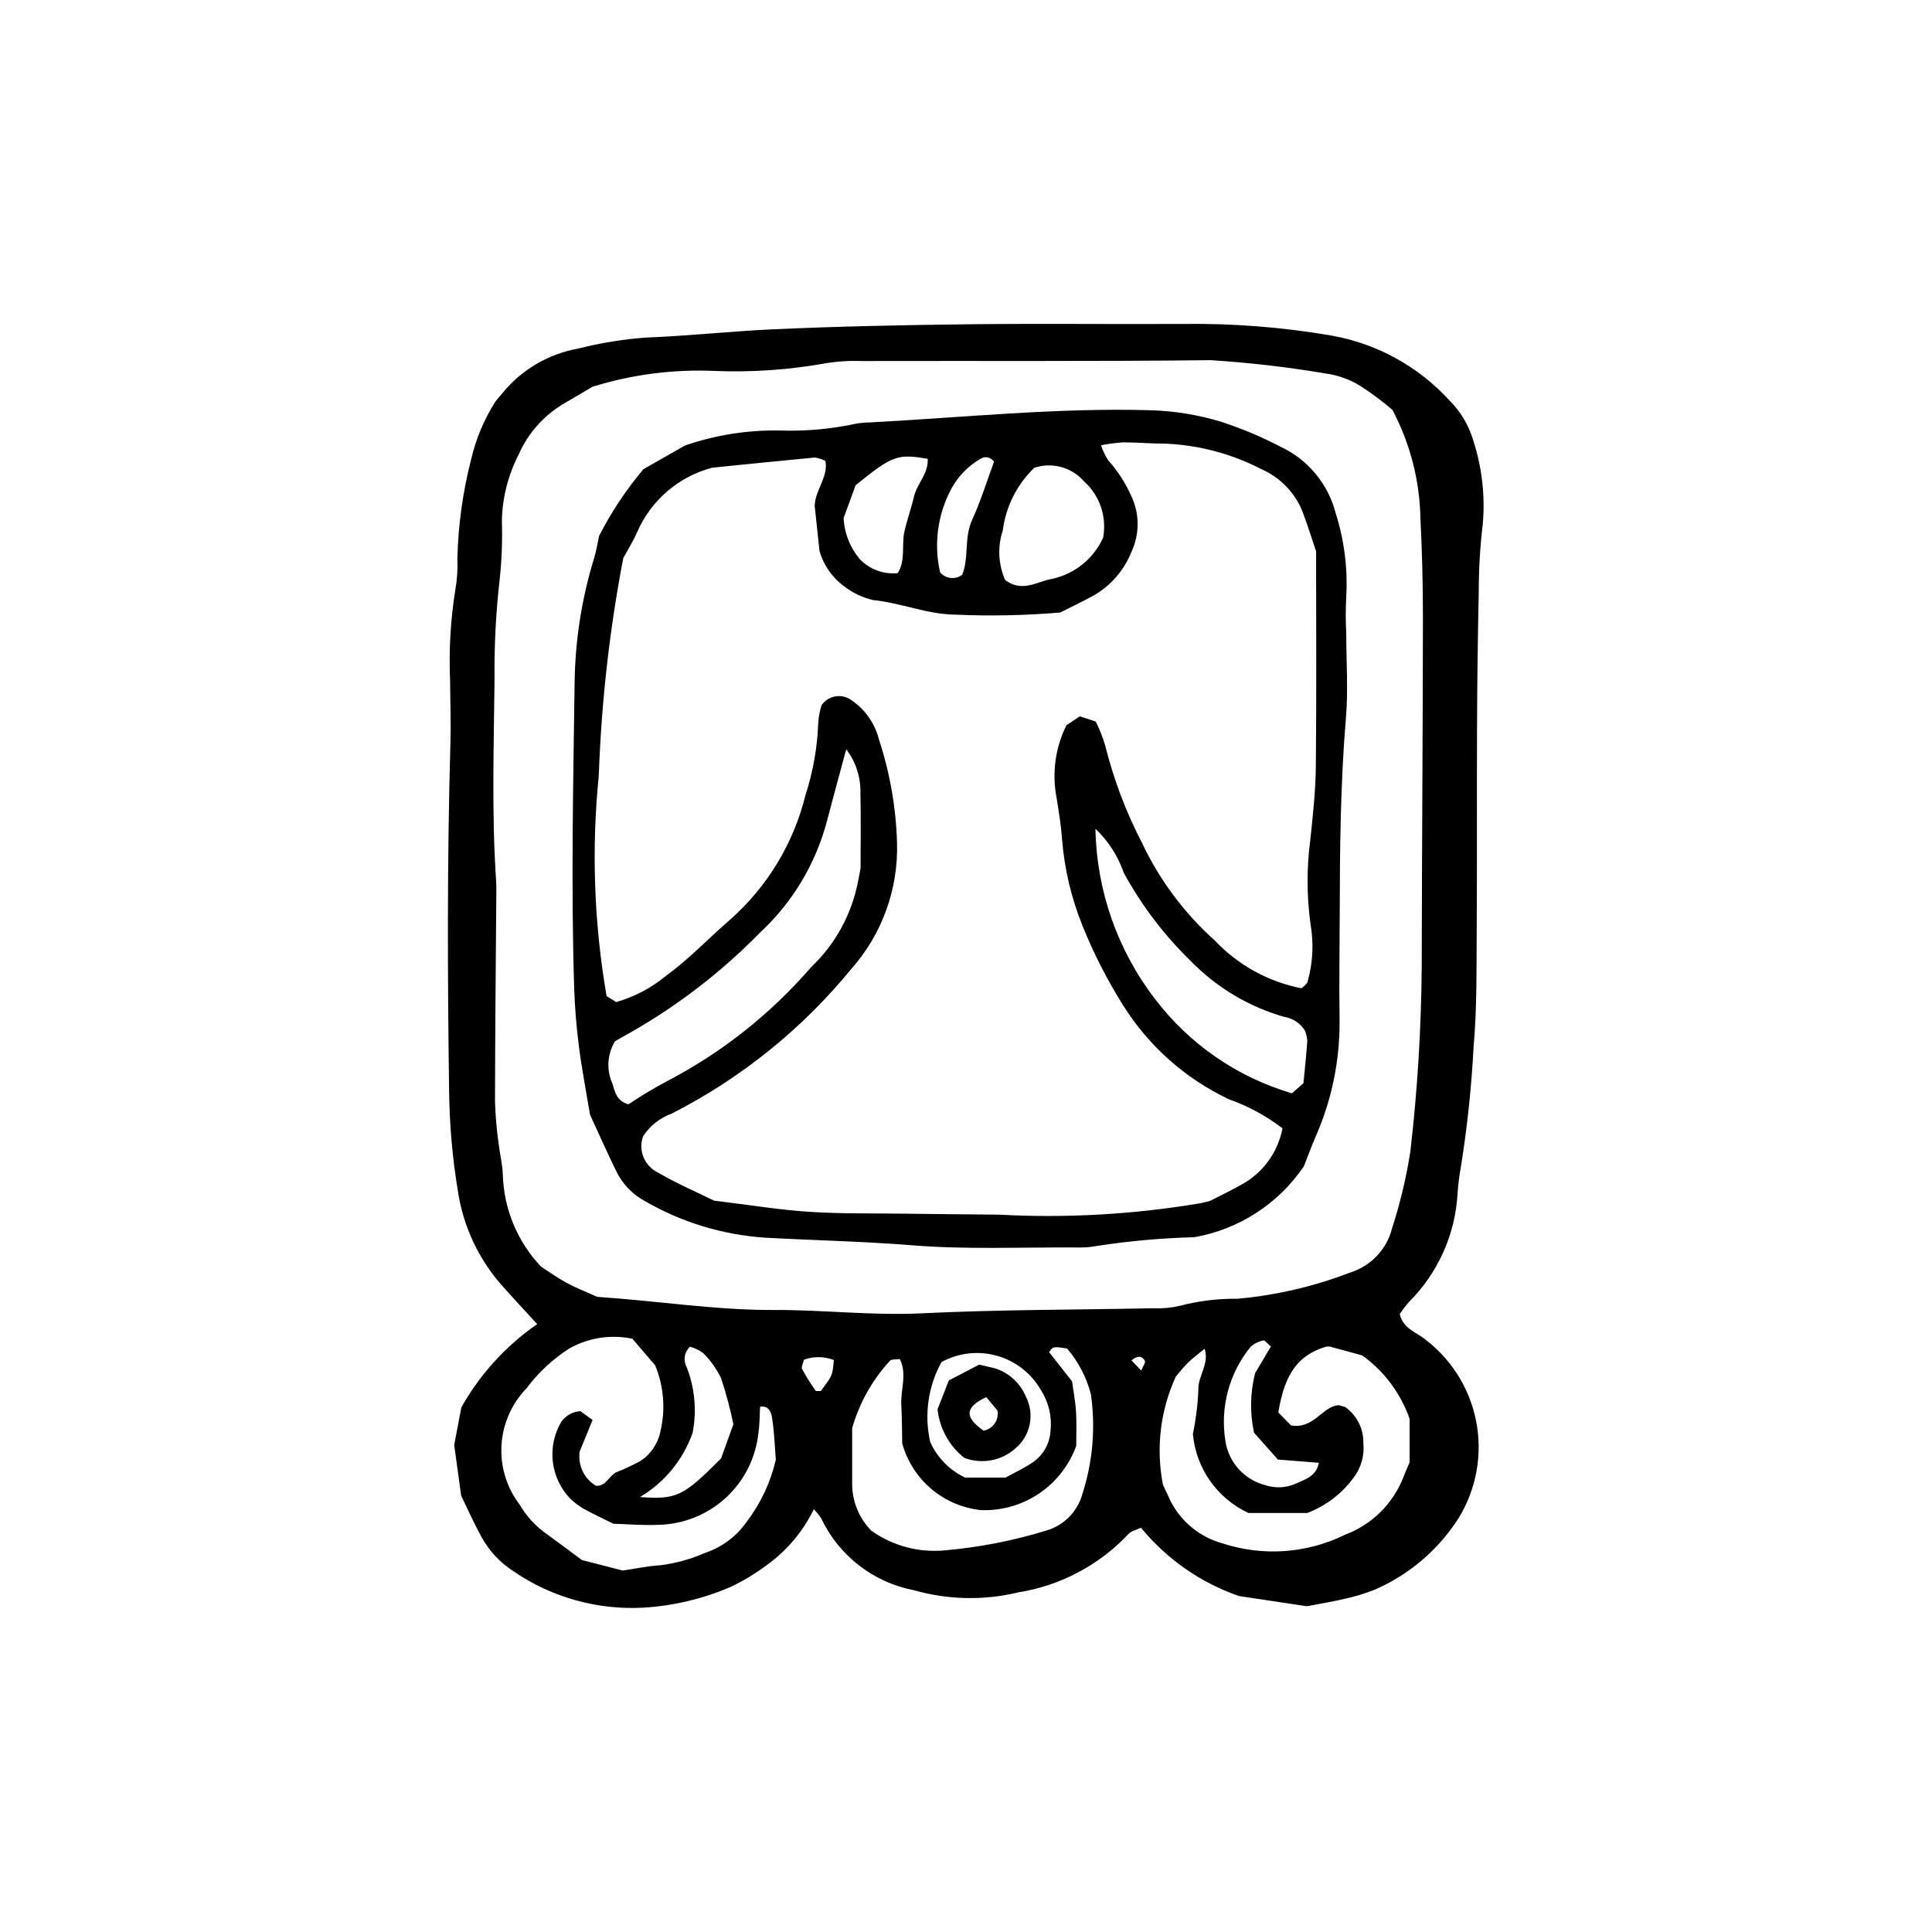
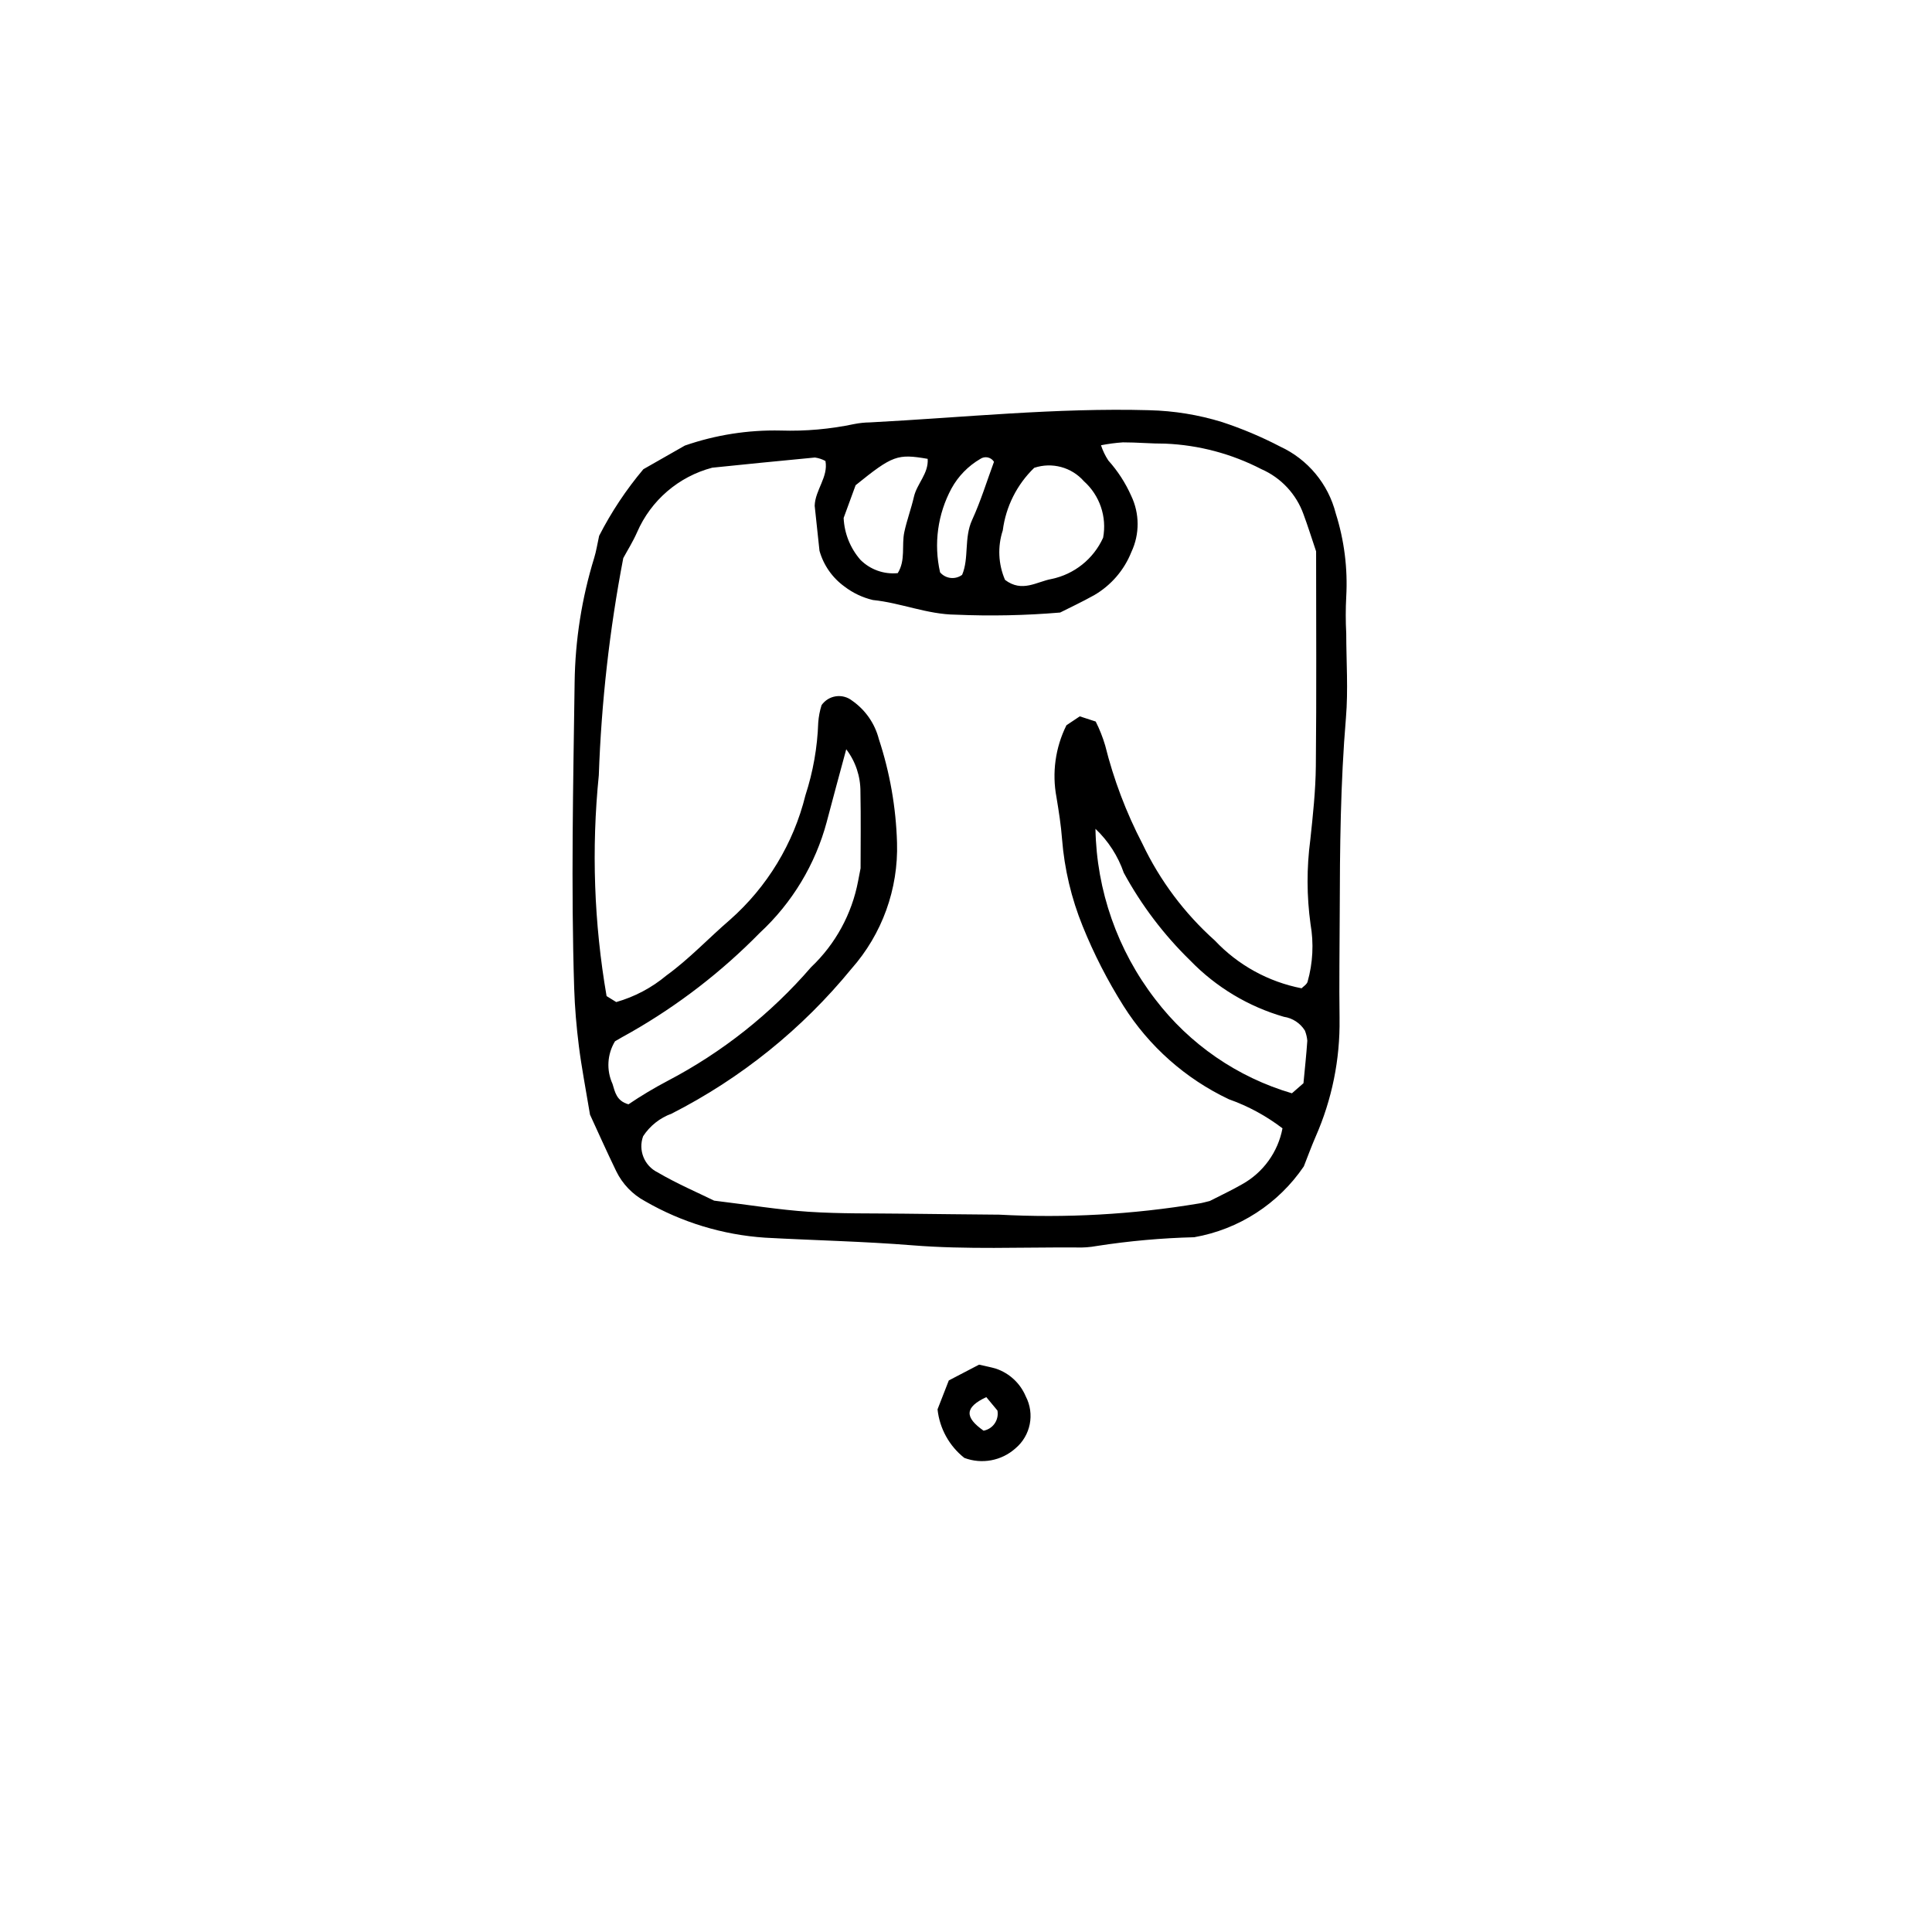
<svg xmlns="http://www.w3.org/2000/svg" fill="#000000" width="800px" height="800px" version="1.1" viewBox="144 144 512 512">
  <g>
-     <path d="m266.22 540.41-1.852-13.484 1.887-9.938c4.938-8.797 11.812-16.348 20.109-22.086-3.125-3.414-6.285-6.777-9.34-10.238h-0.004c-6.211-7.016-10.262-15.68-11.664-24.941-1.449-8.738-2.227-17.57-2.336-26.422-0.422-30.809-0.539-61.613 0.348-92.414 0.16-5.594-0.055-11.199-0.094-16.801v-0.004c-0.332-7.93 0.129-15.875 1.387-23.715 0.484-2.762 0.668-5.566 0.551-8.363 0.211-8.863 1.434-17.672 3.641-26.254 1.266-5.465 3.457-10.676 6.481-15.402l1.801-2.144c5.066-6.215 12.191-10.41 20.086-11.828 5.879-1.488 11.875-2.465 17.922-2.914 11.195-0.422 22.324-1.668 33.492-2.18 17.242-0.789 34.512-1.145 51.77-1.344 19.129-0.223 38.258 0.008 57.391-0.09h0.004c13.059-0.168 26.105 0.859 38.98 3.066 12.031 2.109 23.031 8.137 31.281 17.145 3.008 2.977 5.207 6.668 6.387 10.73 2.309 7.117 3.156 14.625 2.504 22.078-0.723 6.019-1.078 12.074-1.07 18.137-0.266 12.133-0.414 24.27-0.453 36.406-0.078 17.734 0.035 35.473-0.086 53.211-0.07 10.266 0.09 20.578-0.828 30.785l0.004-0.004c-0.555 10.703-1.688 21.363-3.387 31.945-0.426 2.293-0.711 4.613-0.859 6.941-0.602 10.836-5.184 21.07-12.863 28.734-0.895 1.016-1.715 2.094-2.457 3.227 0.719 3.258 3.414 4.492 5.668 5.918 7.504 5.277 12.699 13.23 14.523 22.219 1.82 8.988 0.137 18.336-4.715 26.117-5.348 8.301-13.031 14.832-22.082 18.766-2.59 1.027-5.258 1.84-7.977 2.43-3.172 0.758-6.398 1.27-10.035 1.969l-18.012-2.703c-10.152-3.531-19.133-9.793-25.953-18.098-1.16 0.57-2.637 0.844-3.379 1.73v0.004c-7.75 8.207-17.996 13.621-29.145 15.395-9.109 2.195-18.633 2-27.641-0.57-10.734-2.066-19.844-9.109-24.539-18.98-0.566-0.898-1.242-1.727-2-2.473-2.887 5.945-7.223 11.066-12.605 14.895-2.981 2.223-6.176 4.141-9.535 5.727-7.297 3.125-15.074 4.969-23 5.449-12.211 0.668-24.301-2.707-34.398-9.609-3.562-2.281-6.5-5.422-8.531-9.133-2.016-3.672-3.723-7.512-5.375-10.891zm36.047-52.73c16.254 1.098 31.477 3.551 46.902 3.481 13.012-0.059 25.949 1.52 39.031 0.883 20.488-0.996 41.027-0.926 61.547-1.348 2.328 0.109 4.664-0.109 6.934-0.645 4.969-1.301 10.086-1.93 15.223-1.863 10.227-0.914 20.273-3.25 29.855-6.938 5.504-1.695 9.727-6.133 11.148-11.715 2.144-6.644 3.766-13.441 4.848-20.34 1.879-16.211 2.883-32.512 3.012-48.832 0.055-30.797 0.285-61.594 0.32-92.391 0.012-8.863-0.211-17.727-0.664-26.59-0.18-10.039-2.727-19.895-7.426-28.77-2.68-2.301-5.519-4.418-8.492-6.332-2.785-1.719-5.898-2.844-9.141-3.297-10.098-1.703-20.273-2.883-30.492-3.535-30.785 0.352-61.578 0.156-92.371 0.23v-0.004c-3.262-0.121-6.531 0.082-9.754 0.609-9.648 1.73-19.457 2.41-29.254 2.023-10.977-0.488-21.953 0.922-32.445 4.172-2.195 1.289-4.996 2.961-7.82 4.59-5.242 3.156-9.375 7.863-11.82 13.477-2.777 5.418-4.289 11.402-4.41 17.492 0.168 5.133-0.02 10.27-0.566 15.375-1.016 8.809-1.477 17.672-1.379 26.535-0.172 17.727-0.781 35.461 0.402 53.184 0.125 1.859 0.066 3.727 0.055 5.598-0.121 17.734-0.312 35.461-0.332 53.191h-0.004c0.117 3.715 0.438 7.426 0.961 11.109 0.301 2.773 1.047 5.523 1.117 8.293h-0.004c0.27 9.094 3.883 17.766 10.141 24.363 2.035 1.305 4.312 2.949 6.758 4.277 2.449 1.332 5.078 2.344 8.121 3.715zm-7.465 13.73c-4.359 2.797-8.176 6.359-11.27 10.512-3.953 4.078-6.309 9.441-6.633 15.113-0.324 5.672 1.398 11.27 4.863 15.773 1.645 2.828 3.848 5.293 6.469 7.246 3.387 2.457 6.738 4.969 10.008 7.383l10.809 2.777c3.434-0.504 6.641-1.227 9.875-1.391 4.156-0.523 8.215-1.648 12.051-3.34 4.438-1.504 8.27-4.394 10.941-8.242 3.688-4.852 6.305-10.43 7.68-16.363-0.215-2.734-0.359-6.914-0.969-11.023-0.195-1.309-0.691-3.434-3.188-3.055-0.145 2.394-0.102 4.734-0.457 7.016-0.703 6.559-3.766 12.637-8.621 17.102-4.852 4.465-11.164 7.016-17.762 7.172-4.156 0.203-8.344-0.18-12.062-0.285-3.023-1.512-5.555-2.68-7.988-4.031-1.199-0.719-2.316-1.566-3.336-2.519-2.613-2.672-4.269-6.133-4.707-9.844-0.441-3.711 0.359-7.461 2.277-10.672 1.184-1.629 3.035-2.644 5.047-2.766l3.207 2.336-3.414 8.367c-0.527 3.609 1.16 7.18 4.281 9.066 2.676 0.258 3.461-2.641 5.457-3.594v0.004c2.152-0.855 4.25-1.832 6.289-2.922 2.777-1.801 4.711-4.641 5.367-7.879 1.387-5.84 0.902-11.969-1.387-17.516l-6.035-7.043c-5.731-1.211-11.703-0.277-16.793 2.617zm191.31 20.324c6.059 1.117 8.262-5.043 12.652-5.348l1.723 0.492h-0.004c3.109 2.184 4.918 5.785 4.816 9.586 0.332 3.289-0.609 6.582-2.629 9.199-3.098 4.207-7.336 7.43-12.215 9.293h-15.602c-8.289-3.848-13.898-11.816-14.723-20.918 0.801-3.859 1.285-7.777 1.445-11.715-0.148-3.703 2.965-6.731 1.664-10.883-1.633 1.348-3.141 2.438-4.449 3.727-1.312 1.289-2.434 2.777-3.188 3.656h-0.004c-4.113 8.965-5.305 18.992-3.402 28.668l2.082 4.434h-0.004c2.809 5.422 7.746 9.434 13.629 11.062 10.742 3.539 22.438 2.719 32.578-2.281 7.082-2.66 12.695-8.207 15.445-15.254 0.484-1.305 1.07-2.57 1.629-3.902v-11.566c-2.367-6.734-6.731-12.582-12.508-16.766-2.465-0.68-5.57-1.555-8.691-2.371-0.359-0.047-0.719-0.02-1.066 0.086-8.762 2.613-11.137 9.391-12.527 17.363zm-56.902 5.441c-1.863 5.144-5.309 9.562-9.844 12.621-4.531 3.059-9.922 4.602-15.387 4.402-4.852-0.508-9.441-2.465-13.164-5.613-3.727-3.152-6.414-7.356-7.715-12.059-0.059-2.746-0.047-6.449-0.25-10.148-0.223-4.062 1.613-8.215-0.387-12.215-0.973 0.156-2.18-0.02-2.641 0.484-4.676 5.078-8.098 11.18-9.988 17.82 0 4.031-0.016 9.141 0 14.246v0.004c-0.141 4.832 1.703 9.512 5.102 12.953 5.652 4.008 12.559 5.852 19.457 5.195 9.262-0.816 18.41-2.613 27.289-5.371 4.519-1.457 7.984-5.113 9.199-9.703 2.731-8.496 3.484-17.504 2.207-26.34-1.156-4.453-3.309-8.586-6.301-12.082-3.723-0.566-3.723-0.566-4.762 0.973l6.078 7.723c0.359 2.648 0.898 5.391 1.059 8.156 0.188 3.238 0.043 6.492 0.043 8.961zm-18.727 8.398c2.461-1.359 5.016-2.519 7.285-4.09 2.723-1.895 4.426-4.934 4.625-8.246 0.426-3.727-0.43-7.484-2.426-10.66-2.516-4.504-6.711-7.836-11.672-9.258-4.957-1.426-10.281-0.832-14.805 1.648-3.539 6.453-4.602 13.973-2.984 21.152 1.855 4.16 5.144 7.516 9.27 9.453zm-72.125-14.125c-0.844-4.109-1.926-8.164-3.242-12.148-1.188-2.5-2.801-4.773-4.766-6.719-1.047-0.777-2.231-1.348-3.492-1.676-1.484 1.344-1.863 3.523-0.926 5.289 2.203 5.574 2.762 11.664 1.613 17.543-2.508 7.125-7.445 13.141-13.941 16.996 9.691 0.691 11.422-0.125 21.484-10.234zm144.3 9.348-6.324-7.113h-0.004c-1.129-5.207-1.031-10.609 0.285-15.777l4.176-7.059-1.754-1.648c-1.363 0.207-2.637 0.82-3.648 1.758-5.641 6.941-8.062 15.957-6.664 24.793 0.805 5.707 4.965 10.371 10.547 11.816 2.676 0.902 5.598 0.758 8.172-0.402 2.469-1.137 5.371-1.895 6.062-5.512zm-117.7-26.383c-2.535-0.977-5.336-1.004-7.891-0.078-0.191 0.832-0.801 1.879-0.504 2.465 1.086 2.019 2.305 3.965 3.644 5.828l1.293 0.023c3.125-4.141 3.141-4.129 3.457-8.238zm81.477 2.797c0.438-1.109 1.219-2.148 0.961-2.602-0.789-1.383-2.066-1.367-3.535-0.082z" />
    <path d="m300.36 439.41c-1.18-7.129-2.254-12.613-2.949-18.148-0.641-5.086-1.082-10.215-1.246-15.336-0.855-27.035-0.254-54.066 0.117-81.102 0.148-11.195 1.898-22.312 5.195-33.012 0.547-1.777 0.82-3.637 1.301-5.816v0.004c3.227-6.309 7.16-12.23 11.723-17.652l11-6.269c8.168-2.828 16.773-4.176 25.414-3.981 6.535 0.207 13.074-0.371 19.473-1.723 1.375-0.27 2.769-0.418 4.172-0.434 24.668-1.289 49.266-3.914 74.035-3.231v0.004c6.523 0.156 13 1.207 19.238 3.129 5.305 1.742 10.461 3.914 15.414 6.496 7.336 3.387 12.75 9.898 14.742 17.727 2.254 7.125 3.195 14.602 2.777 22.066-0.172 3.246-0.172 6.5 0 9.746 0.012 7.457 0.539 14.961-0.082 22.371-1.449 17.23-1.605 34.473-1.645 51.73-0.023 9.332-0.18 18.664-0.043 27.992h-0.004c0.16 10.754-2.004 21.418-6.34 31.266-1.113 2.562-2.07 5.191-3.129 7.871-6.742 9.93-17.223 16.703-29.047 18.773-8.633 0.215-17.246 0.988-25.777 2.312-1.84 0.34-3.707 0.473-5.574 0.402-14.453-0.086-28.965 0.578-43.332-0.574-13.027-1.047-26.043-1.309-39.059-2.023h-0.004c-11.199-0.75-22.078-4.062-31.797-9.672-3.316-1.785-5.984-4.566-7.633-7.953-2.633-5.441-5.098-10.969-6.941-14.965zm183.51 3.609c-4.305-3.293-9.098-5.894-14.207-7.703-11.469-5.426-21.152-14.004-27.922-24.73-4.231-6.711-7.852-13.785-10.824-21.141-2.988-7.356-4.832-15.129-5.461-23.043-0.277-3.711-0.867-7.406-1.473-11.082v-0.004c-1.234-6.488-0.309-13.203 2.633-19.113l3.535-2.363 4.223 1.375-0.004-0.004c1.023 2.031 1.863 4.148 2.508 6.328 2.258 9.055 5.574 17.809 9.883 26.086 4.625 9.727 11.141 18.434 19.172 25.613 6.148 6.527 14.191 10.957 22.996 12.672 0.434-0.461 1.387-1.008 1.605-1.773h-0.004c1.398-4.957 1.66-10.164 0.773-15.234-1.023-7.406-1.043-14.918-0.062-22.328 0.695-6.492 1.402-13.016 1.469-19.531 0.195-19.145 0.07-38.289 0.07-56.93-1.227-3.637-2.195-6.75-3.332-9.809v-0.004c-1.914-5.356-5.953-9.688-11.164-11.969-7.894-4.082-16.586-6.391-25.465-6.762-3.727 0.012-7.465-0.348-11.199-0.34v-0.004c-1.961 0.133-3.914 0.391-5.844 0.77 0.465 1.426 1.117 2.777 1.938 4.031 2.496 2.781 4.539 5.938 6.059 9.352 2.254 4.703 2.277 10.168 0.059 14.891-1.91 4.816-5.387 8.852-9.867 11.457-3.238 1.809-6.606 3.379-9.02 4.602-9.199 0.777-18.441 0.965-27.664 0.566-7.559-0.07-14.52-3.129-21.949-3.883h-0.004c-2.727-0.645-5.293-1.859-7.519-3.562-3.219-2.32-5.559-5.664-6.637-9.484l-1.273-11.926c0.117-4.188 3.648-7.613 2.852-11.871-0.867-0.473-1.812-0.785-2.789-0.922-9.734 0.906-19.461 1.914-27.219 2.699-8.898 2.344-16.23 8.641-19.898 17.078-1.117 2.547-2.621 4.926-3.676 6.887v0.004c-3.641 18.984-5.805 38.223-6.481 57.543-1.969 19.508-1.277 39.191 2.059 58.512l2.559 1.586c4.879-1.391 9.41-3.789 13.301-7.043 6.07-4.398 11.184-9.895 16.832-14.75 9.875-8.711 16.855-20.227 20.008-33.008 2.027-6.227 3.172-12.703 3.391-19.246 0.113-1.574 0.41-3.129 0.883-4.637 0.891-1.273 2.269-2.125 3.805-2.344 1.539-0.223 3.102 0.203 4.316 1.172 3.492 2.434 6 6.039 7.059 10.164 2.922 8.867 4.543 18.109 4.816 27.445 0.375 12.277-3.945 24.238-12.086 33.438-13.051 15.953-29.273 29.02-47.637 38.375-3.102 1.125-5.754 3.227-7.559 5.984-1.355 3.703 0.297 7.832 3.828 9.578 5.203 3.047 10.789 5.434 14.988 7.5 9.305 1.129 17.152 2.426 25.051 2.949 8.375 0.555 16.801 0.391 25.203 0.504s16.809 0.176 25.211 0.262l0.004-0.004c17.715 0.957 35.484-0.035 52.98-2.957 0.922-0.125 1.812-0.414 2.902-0.664 2.746-1.41 5.711-2.789 8.539-4.414 5.606-3.106 9.535-8.543 10.73-14.84zm-115.61-100.45c-1.793 6.668-3.516 12.918-5.156 19.191h0.004c-3.019 11.305-9.18 21.523-17.77 29.469-10.105 10.305-21.586 19.16-34.117 26.316-1.613 0.855-3.18 1.801-4.242 2.41-2.074 3.422-2.32 7.652-0.656 11.293 0.648 2.106 1.039 4.519 4.227 5.406 3.352-2.266 6.828-4.344 10.406-6.227 14.445-7.562 27.332-17.777 37.988-30.113 6.453-6.113 10.816-14.105 12.465-22.84l0.652-3.379c0-6.324 0.102-13.301-0.039-20.266 0.031-4.066-1.293-8.031-3.762-11.262zm66.047 21.074c0.289 16.367 5.844 32.207 15.844 45.172 9.109 11.953 21.801 20.684 36.219 24.918l3.059-2.668c0.363-3.859 0.77-7.559 1.02-11.262v0.004c-0.078-0.926-0.297-1.832-0.641-2.695-1.234-1.977-3.273-3.312-5.578-3.652-9.422-2.719-17.973-7.859-24.797-14.902-7.008-6.828-12.945-14.664-17.621-23.258-1.527-4.434-4.102-8.434-7.508-11.656zm2.027-77.129c1.043-5.547-0.891-11.234-5.098-14.996-3.277-3.719-8.461-5.113-13.16-3.539-4.582 4.422-7.519 10.27-8.332 16.586-1.41 4.297-1.195 8.961 0.598 13.109 4.527 3.453 8.426 0.465 12.305-0.23 6.043-1.25 11.129-5.312 13.684-10.93zm-46.492-20.914c-8.016-1.383-9.289-0.934-19.094 6.988l-3.176 8.676c0.188 4.098 1.758 8.016 4.457 11.105 2.602 2.594 6.231 3.887 9.883 3.516 2.141-3.449 0.98-7.328 1.742-10.891 0.676-3.148 1.82-6.195 2.543-9.336 0.805-3.504 3.922-6.172 3.644-10.059zm9.133 30.73c1.871-4.418 0.457-9.781 2.644-14.539 2.289-4.984 3.902-10.277 5.797-15.406-0.367-0.598-0.969-1.016-1.656-1.16-0.688-0.145-1.402 0-1.98 0.398-3.207 1.871-5.844 4.578-7.629 7.828-3.664 6.797-4.738 14.691-3.023 22.219 1.469 1.73 4.027 2.019 5.848 0.664z" />
    <path d="m399.56 530.36c-4.004-3.16-6.562-7.801-7.102-12.871l2.988-7.66 8.016-4.18c1.852 0.434 3.199 0.672 4.504 1.066h-0.004c3.551 1.207 6.414 3.875 7.871 7.332 2.441 4.676 1.297 10.422-2.75 13.805-3.691 3.285-8.898 4.25-13.523 2.508zm5.82-16.109c-5.805 2.719-5.75 5.348-0.727 8.895 1.195-0.219 2.258-0.906 2.945-1.906 0.691-1.004 0.953-2.238 0.734-3.434z" />
  </g>
</svg>